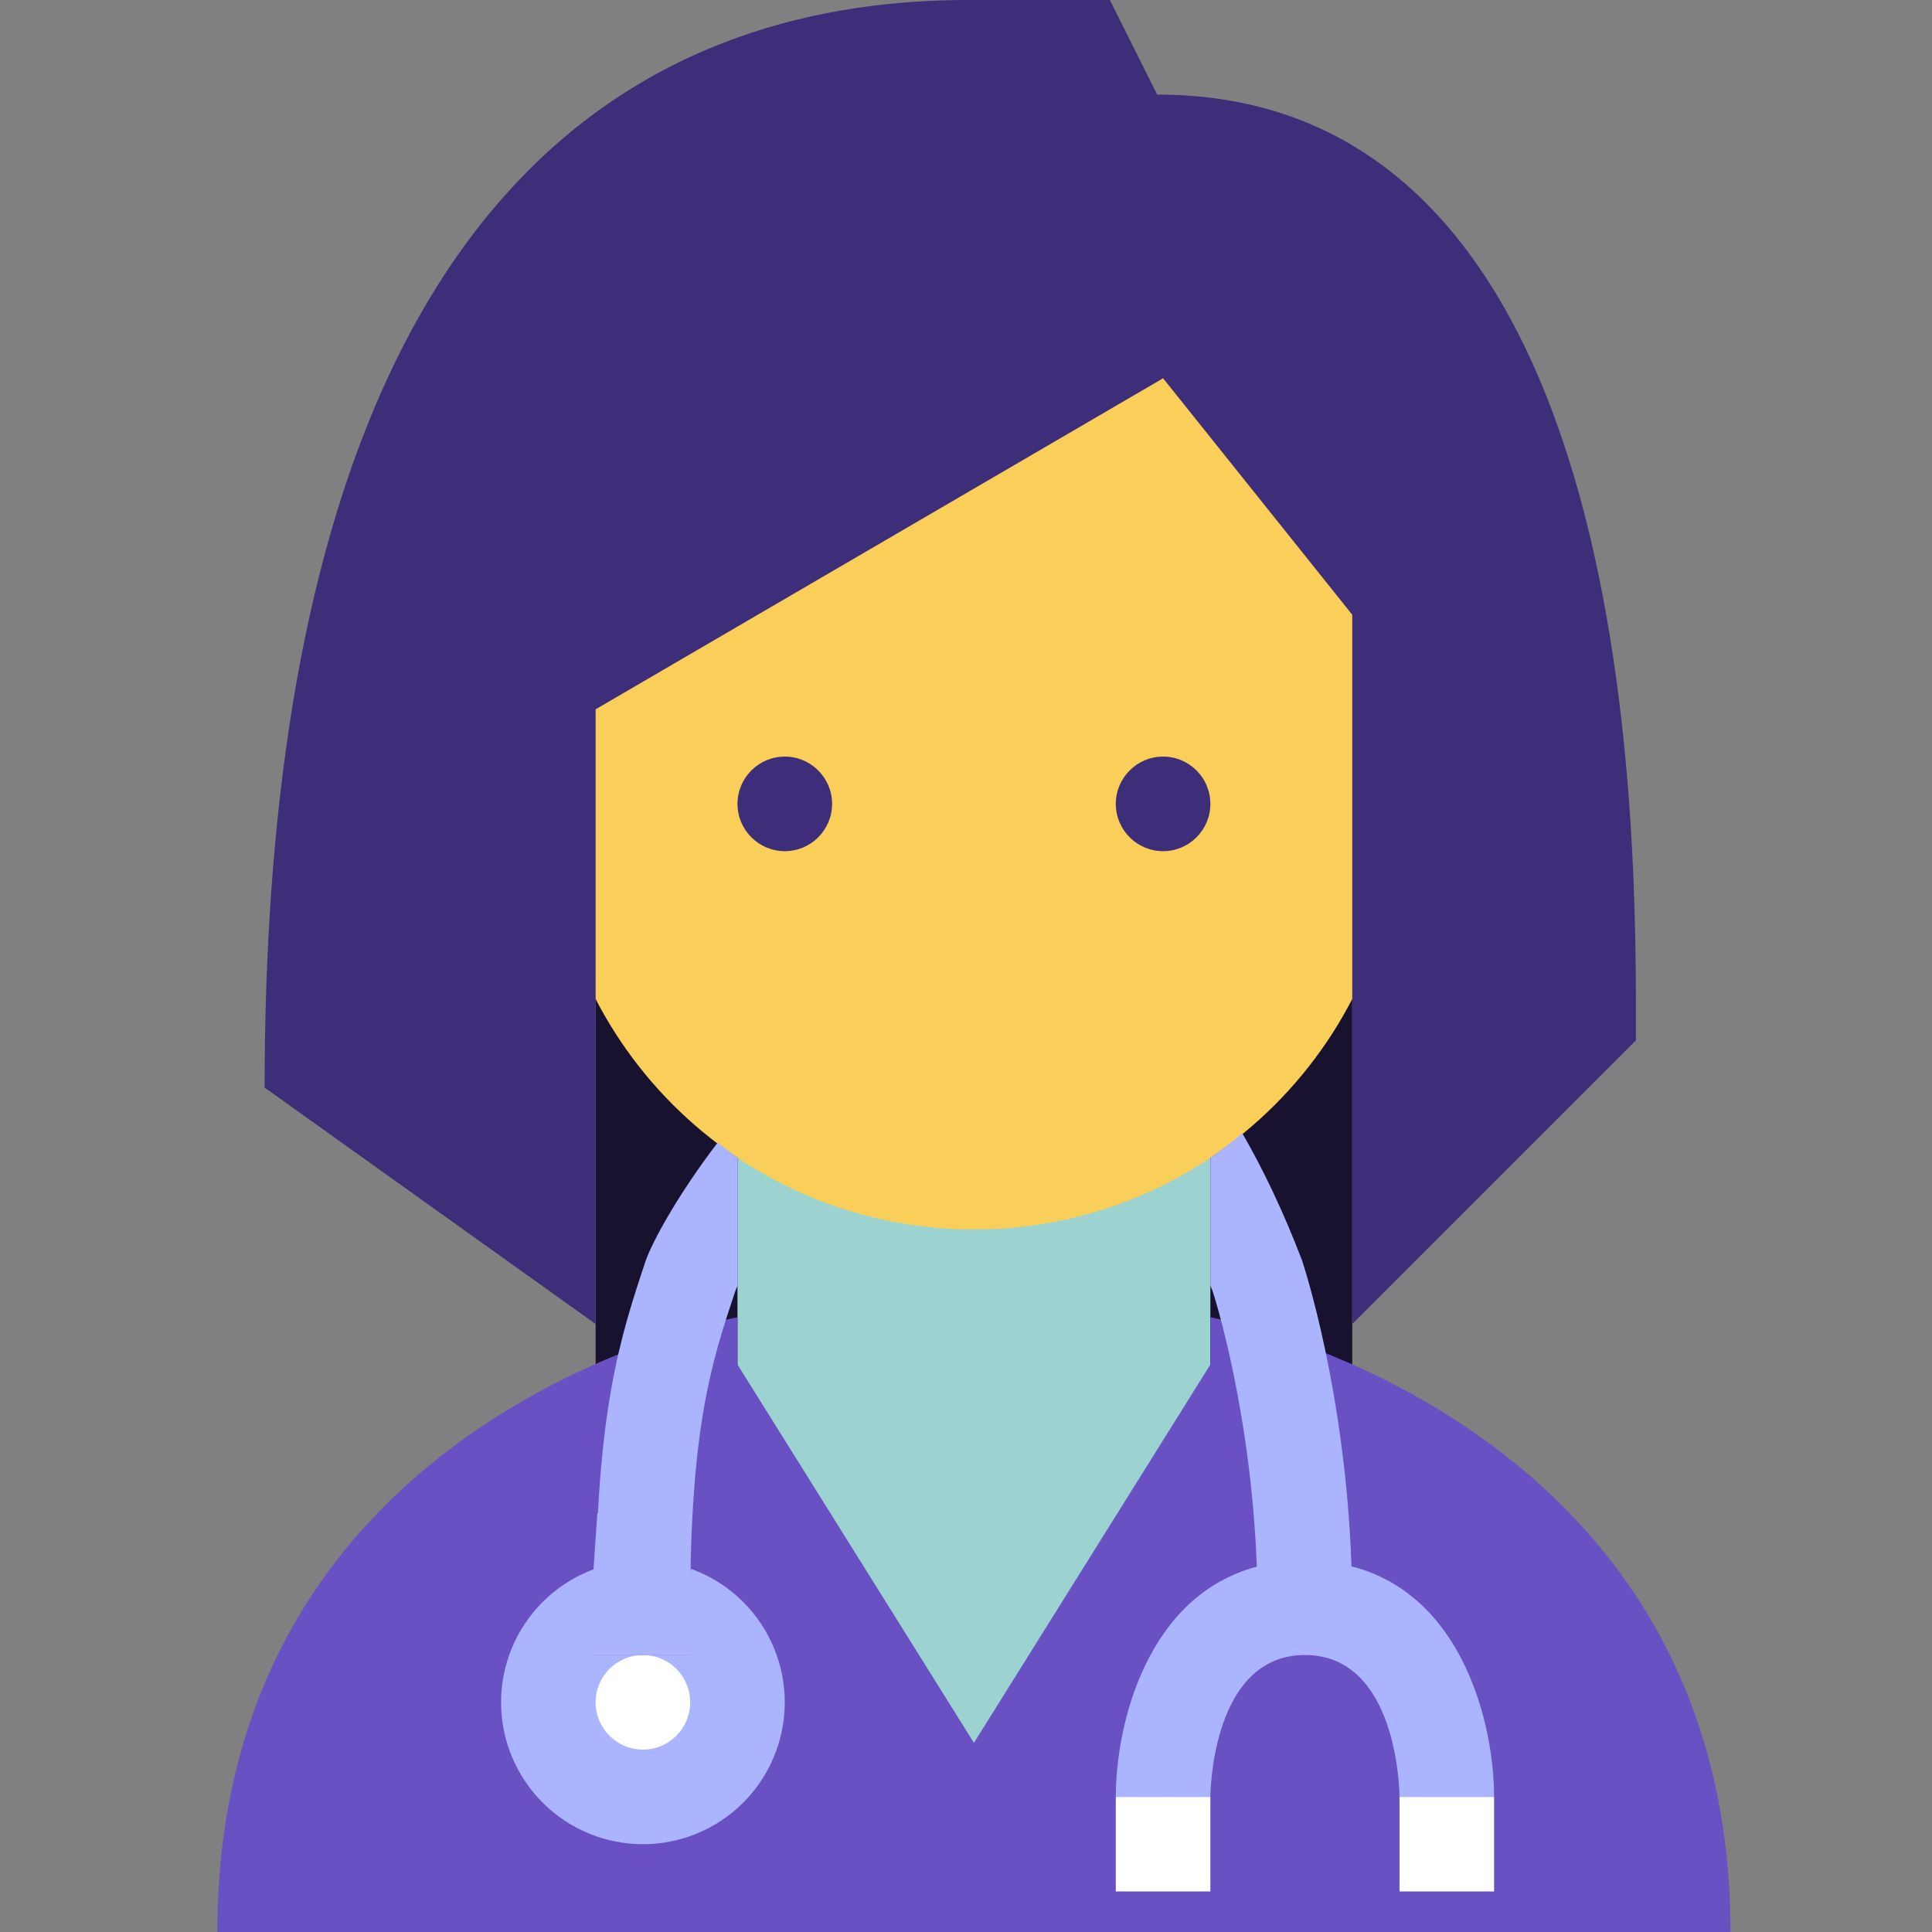
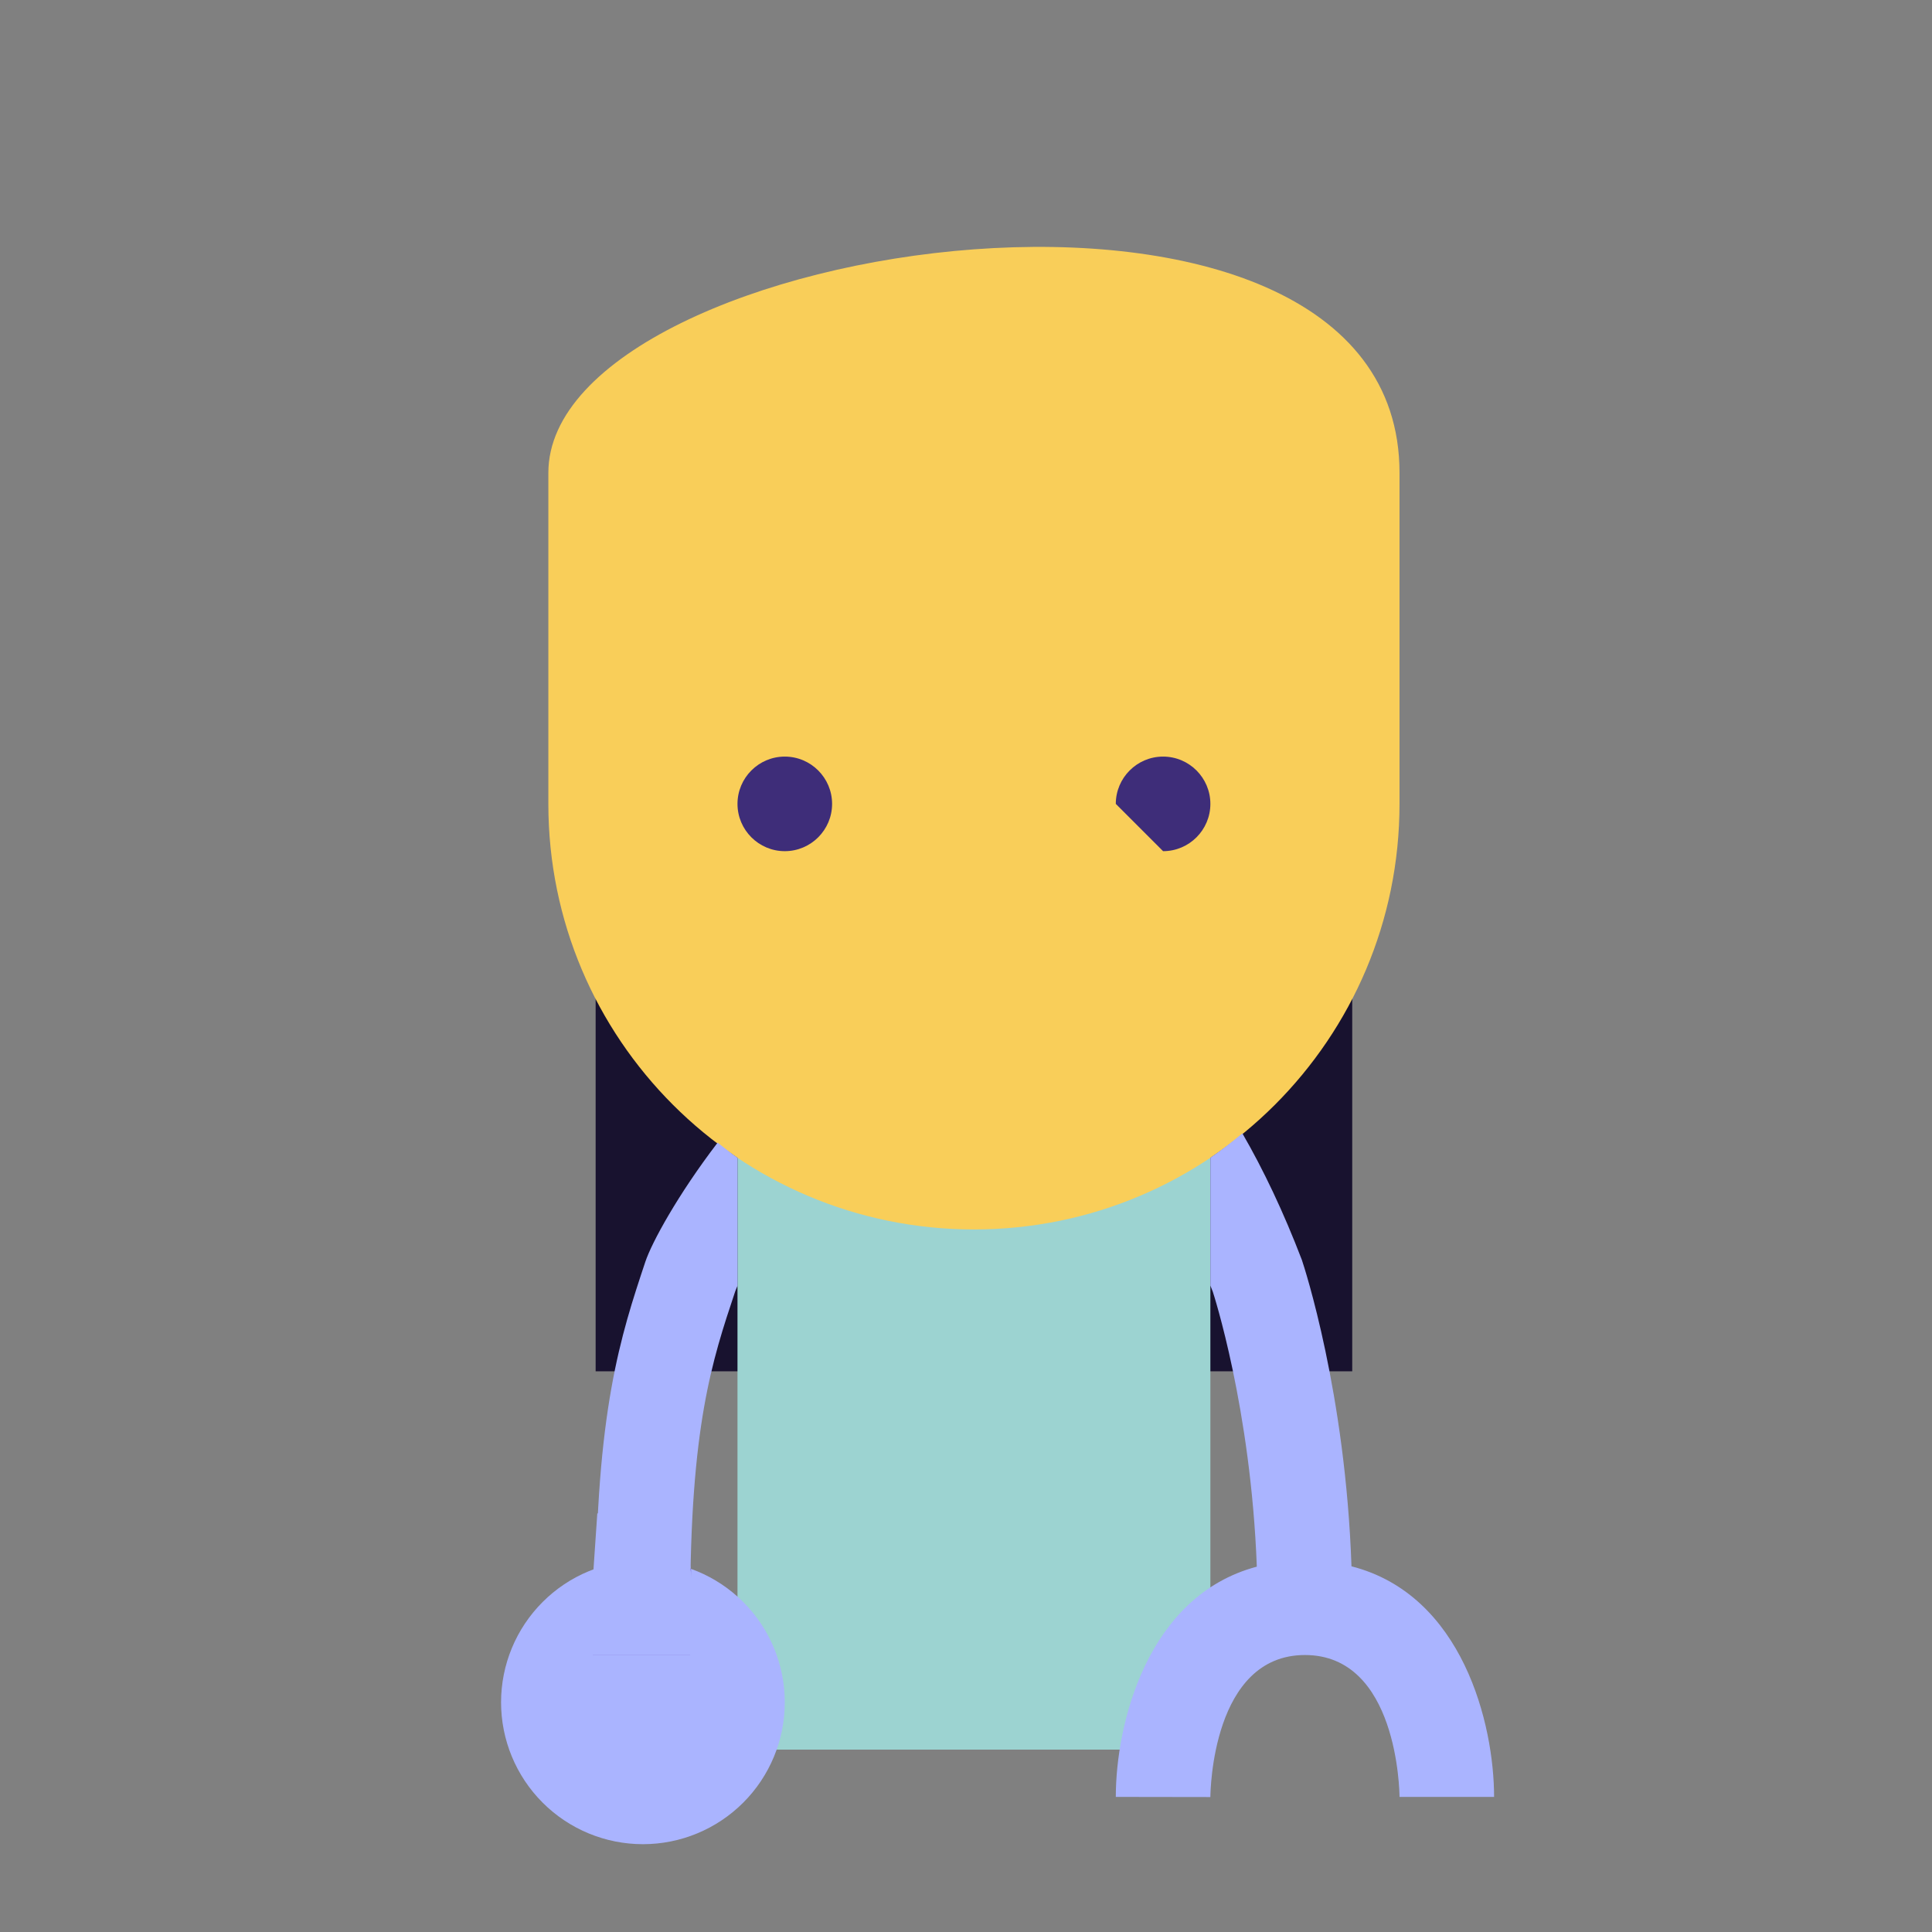
<svg xmlns="http://www.w3.org/2000/svg" width="80" height="80" viewBox="0 0 80 80" fill="none">
  <rect x="0" y="0" width="80" height="80" fill="#808080" stroke="none" />
  <path d="M24.664 21.538H55.993V56.783C43.758 56.783 36.899 56.783 24.664 56.783V21.538Z" fill="#18122F" />
  <path d="M30.538 43.077H50.119V72.448H30.538V43.077Z" fill="#9CD3D1" />
  <path d="M57.951 19.58C57.951 4.631 22.706 9.847 22.706 19.58V33.287C22.706 43.02 30.593 50.909 40.329 50.909C50.062 50.909 57.951 43.02 57.951 33.287V19.58Z" fill="#F9CE59" />
-   <path d="M40.084 0C28.189 0 10.958 6.107 10.958 45.035L24.664 54.825V29.371L48.161 15.664L55.993 25.454V54.825L67.741 43.077C67.741 35.196 68.135 3.916 47.916 3.916L45.958 0H40.084Z" fill="#3E2D79" />
-   <path d="M46.203 33.287C46.203 32.208 47.08 31.329 48.161 31.329C49.242 31.329 50.119 32.208 50.119 33.287C50.119 34.366 49.242 35.245 48.161 35.245C47.08 35.245 46.203 34.366 46.203 33.287ZM30.538 33.287C30.538 34.366 31.416 35.245 32.496 35.245C33.577 35.245 34.455 34.366 34.455 33.287C34.455 32.208 33.577 31.329 32.496 31.329C31.416 31.329 30.538 32.208 30.538 33.287Z" fill="#3E2D79" />
-   <path d="M71.657 80H9C9 58.434 30.538 54.545 30.538 54.545V56.504L40.329 72.168L50.119 56.504V54.545C50.119 54.545 71.657 58.511 71.657 80Z" fill="#6950C3" />
+   <path d="M46.203 33.287C46.203 32.208 47.08 31.329 48.161 31.329C49.242 31.329 50.119 32.208 50.119 33.287C50.119 34.366 49.242 35.245 48.161 35.245ZM30.538 33.287C30.538 34.366 31.416 35.245 32.496 35.245C33.577 35.245 34.455 34.366 34.455 33.287C34.455 32.208 33.577 31.329 32.496 31.329C31.416 31.329 30.538 32.208 30.538 33.287Z" fill="#3E2D79" />
  <path d="M55.962 64.858C55.715 57.678 54.011 52.475 53.906 52.166C53.144 50.179 52.32 48.446 51.444 46.93C51.016 47.281 50.581 47.627 50.119 47.937V53.233C50.152 53.318 50.187 53.404 50.219 53.486C50.236 53.537 51.797 58.307 52.042 64.872C47.483 66.084 46.203 71.418 46.203 74.406L50.119 74.412C50.121 74.171 50.201 68.531 54.035 68.531C57.869 68.531 57.949 74.171 57.951 74.406H61.867C61.867 71.402 60.573 66.037 55.962 64.858ZM30.538 47.939C30.253 47.747 29.99 47.522 29.716 47.314C28.065 49.472 26.986 51.455 26.722 52.248C25.712 55.283 24.664 58.424 24.664 66.573C24.664 67.654 25.541 68.531 26.622 68.531C27.703 68.531 28.58 67.654 28.58 66.573C28.58 59.058 29.483 56.352 30.439 53.486C30.46 53.421 30.501 53.329 30.538 53.243V47.939Z" fill="#AAB4FF" />
  <path d="M26.622 64.615C25.064 64.615 23.57 65.234 22.469 66.336C21.367 67.438 20.748 68.932 20.748 70.49C20.748 72.047 21.367 73.541 22.469 74.643C23.57 75.745 25.064 76.364 26.622 76.364C28.18 76.364 29.674 75.745 30.776 74.643C31.878 73.541 32.496 72.047 32.496 70.49C32.496 68.932 31.878 67.438 30.776 66.336C29.674 65.234 28.18 64.615 26.622 64.615Z" fill="#AAB4FF" />
-   <path d="M50.119 78.322H46.203V74.406L50.119 74.406V78.322ZM61.867 74.406H57.951V78.322H61.867V74.406ZM26.622 72.448C27.703 72.448 28.58 71.572 28.58 70.49C28.58 69.407 27.703 68.531 26.622 68.531C25.54 68.531 24.664 69.407 24.664 70.49C24.664 71.572 25.54 72.448 26.622 72.448Z" fill="white" />
  <path d="M24.754 63.053L28.614 64.96L28.58 68.524H24.552L24.754 63.053Z" fill="#6950C3" />
  <path d="M24.733 62.667H28.333L29 68.534H24.333L24.733 62.667Z" fill="#AAB4FF" />
</svg>